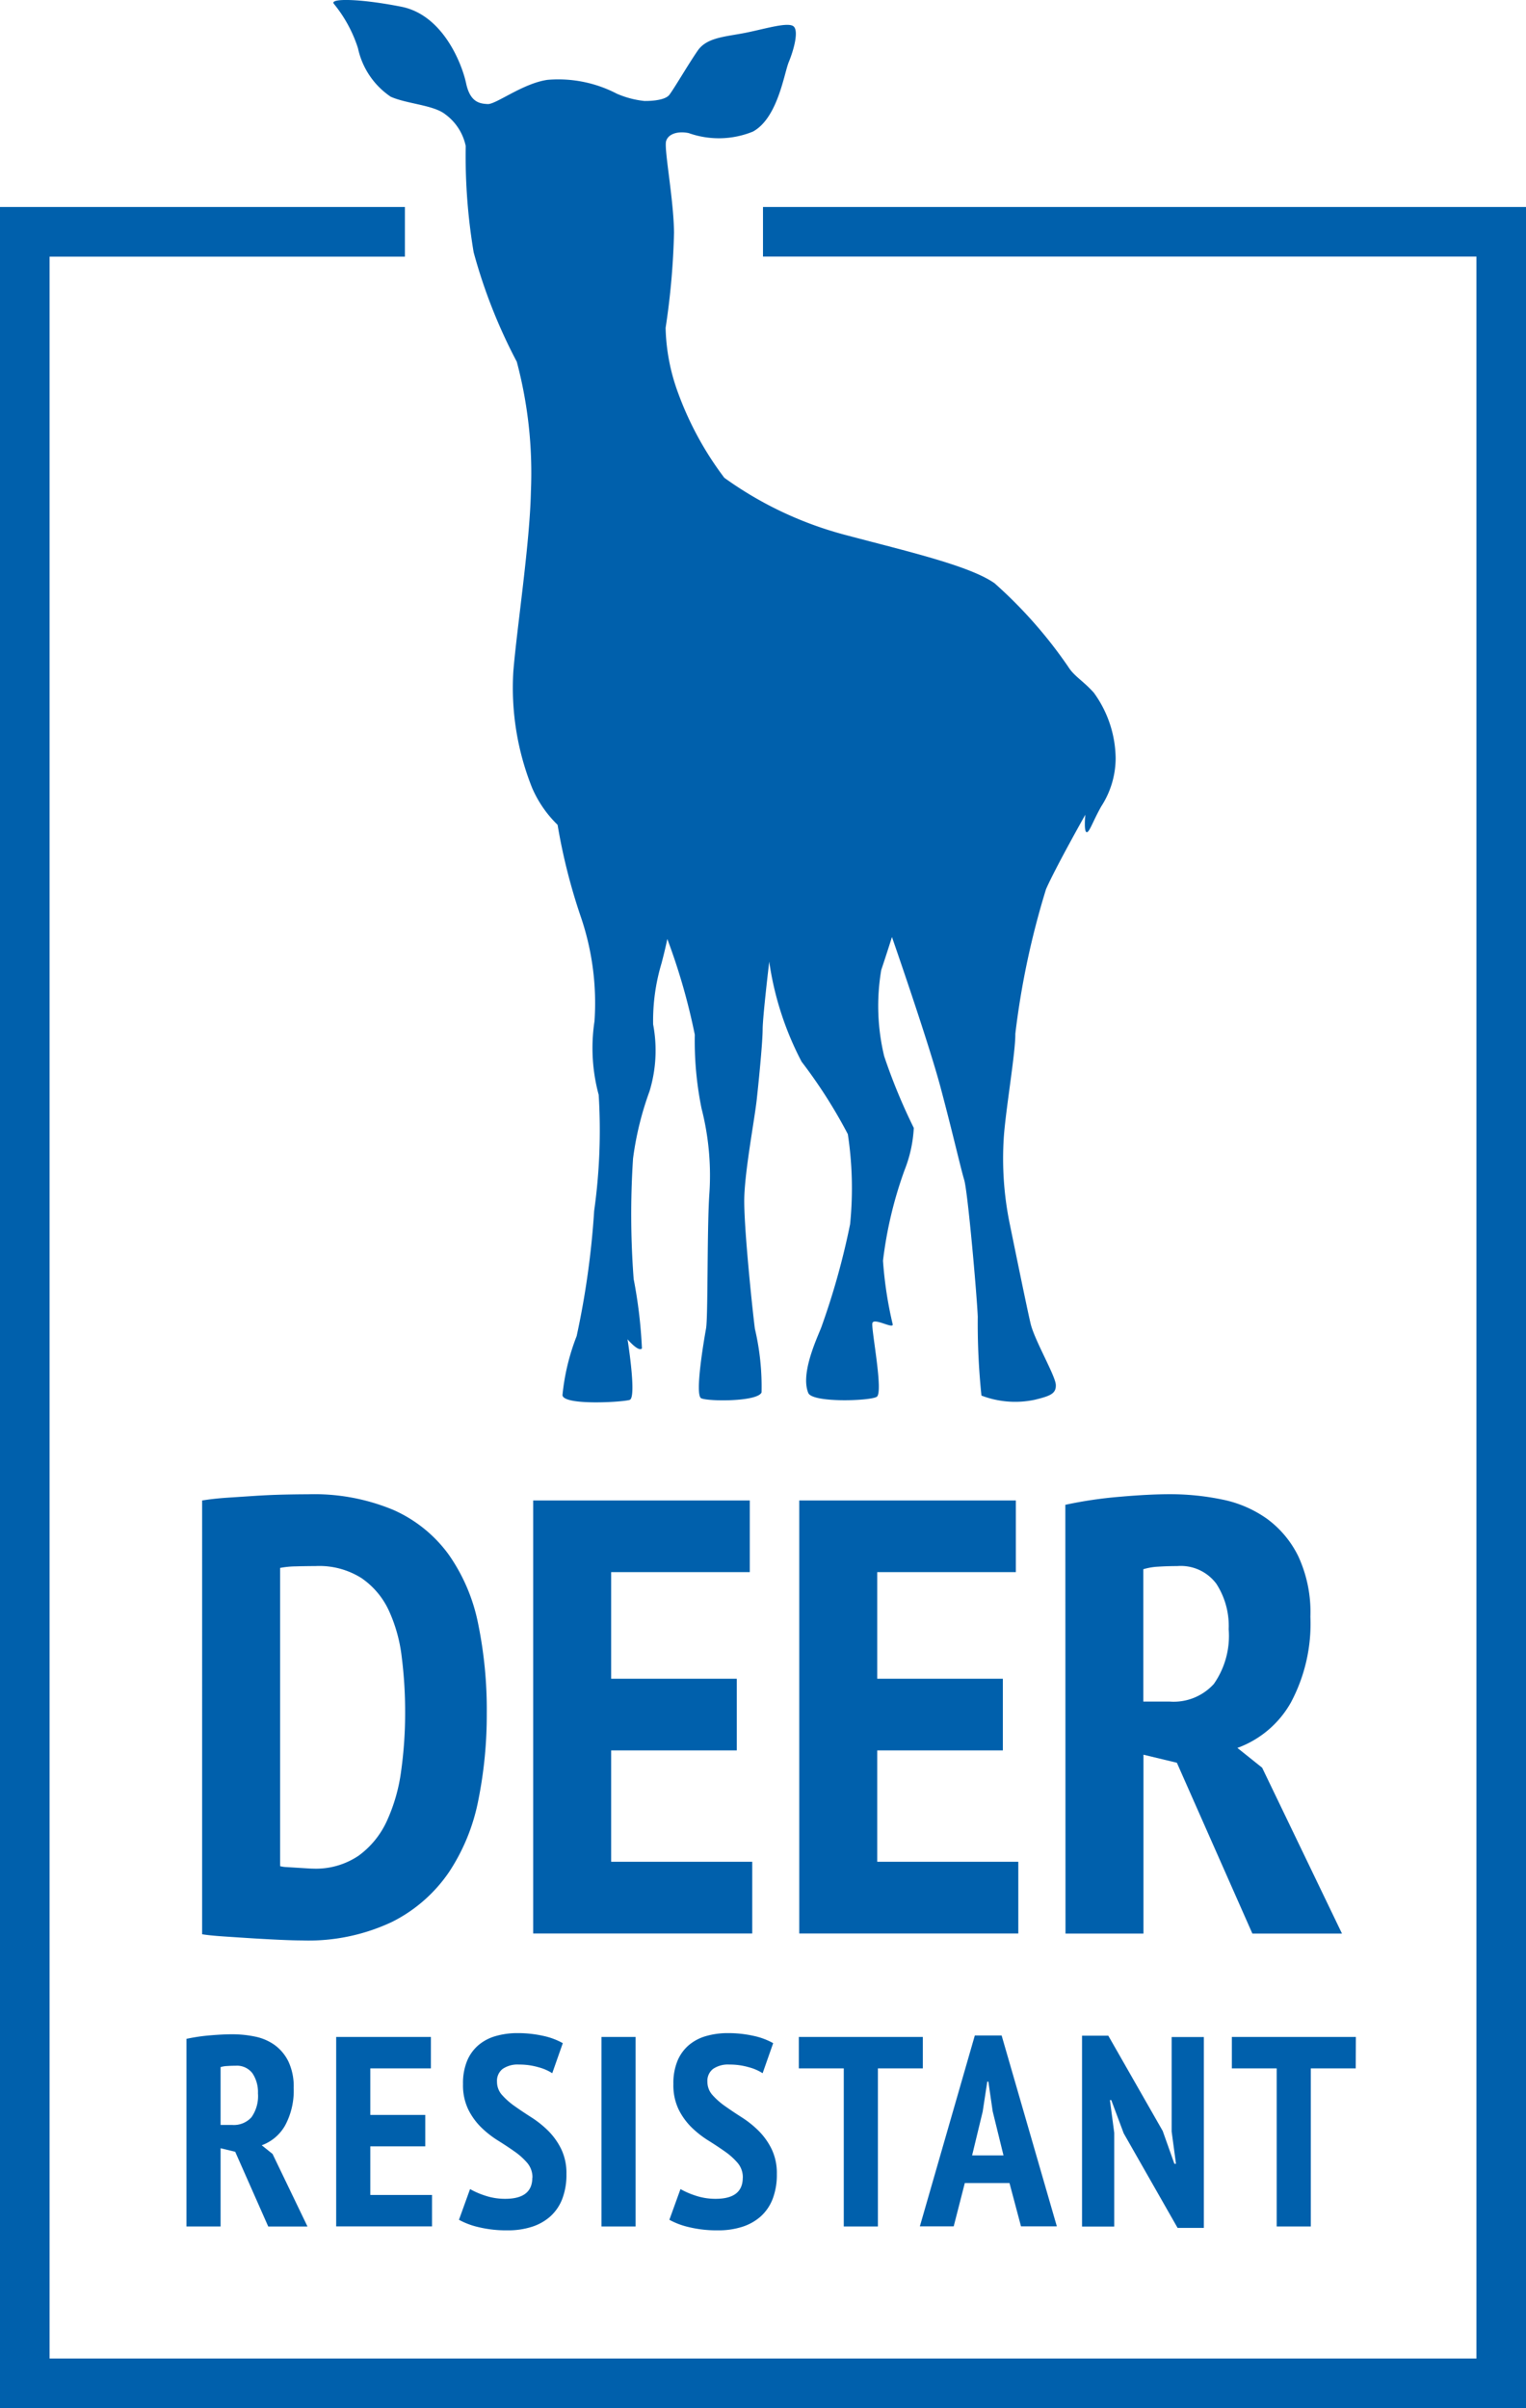
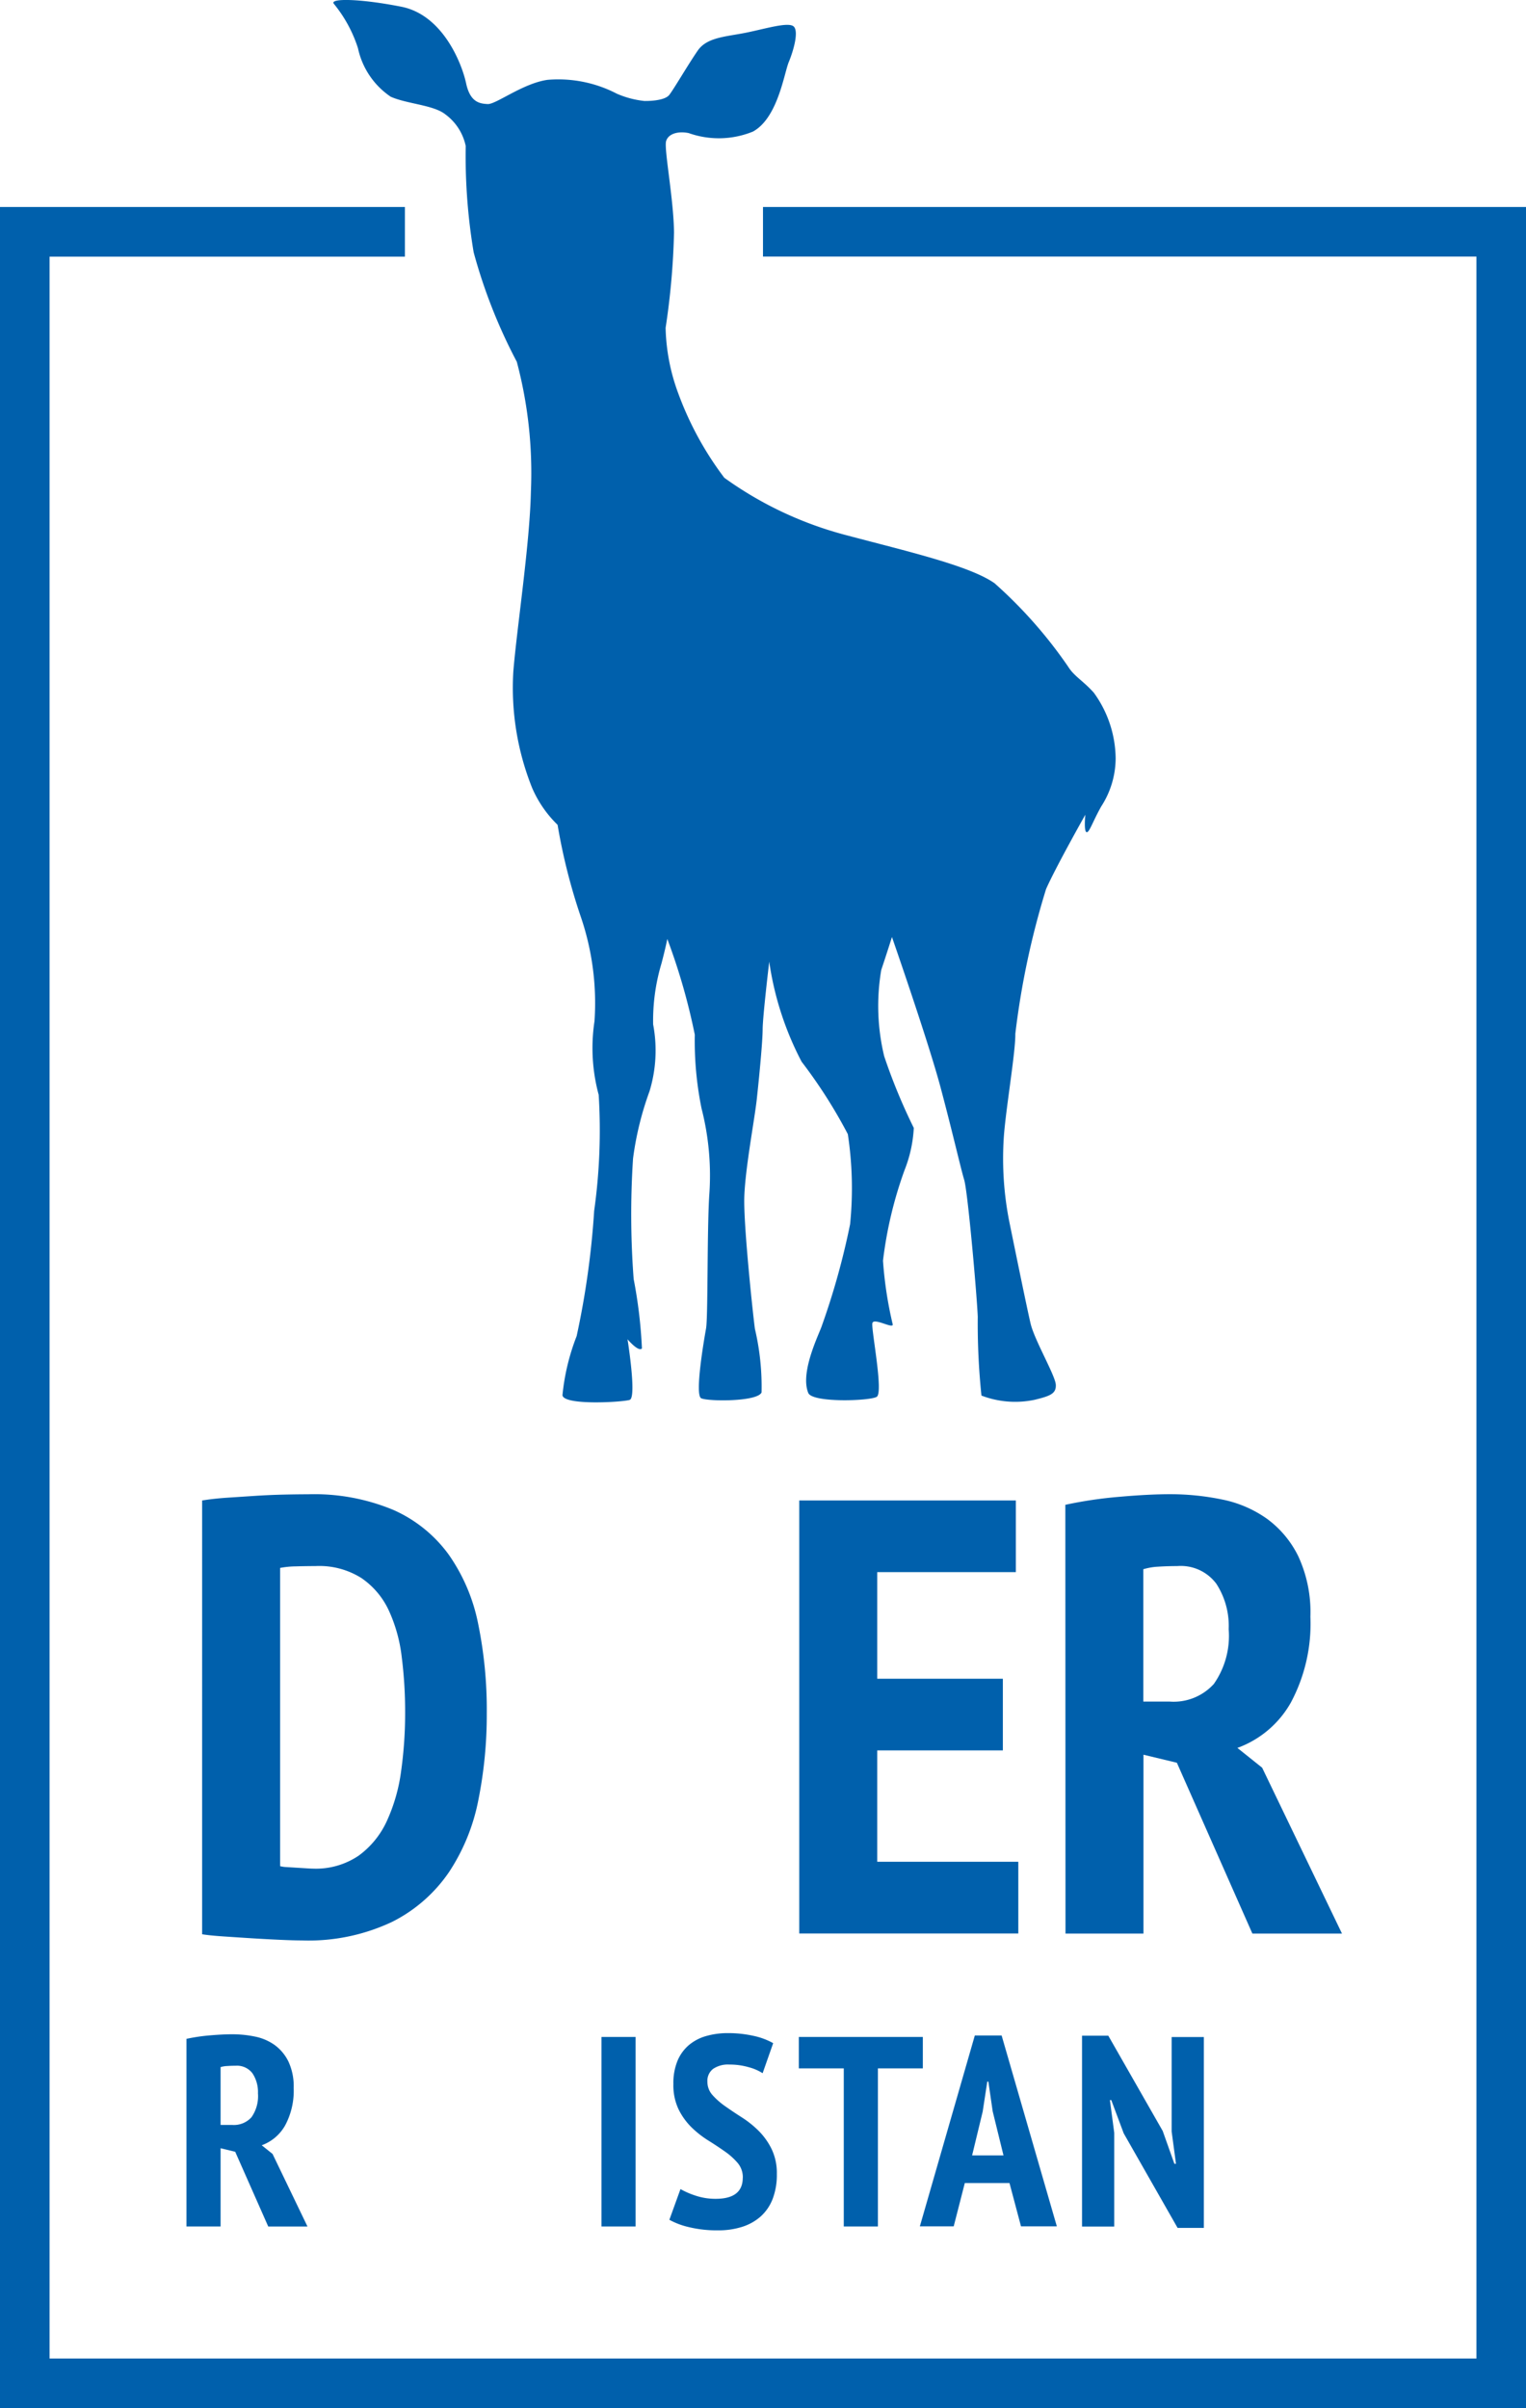
<svg xmlns="http://www.w3.org/2000/svg" width="59.611" height="94.072" viewBox="0 0 59.611 94.072">
  <defs>
    <clipPath id="a">
      <rect width="59.611" height="94.072" fill="none" />
    </clipPath>
  </defs>
  <g transform="translate(0)">
    <path d="M29.805,41.4v1.937H57.674v82.11H1.937V43.339H15.817V41.4H0v85.984H59.611V41.4Z" transform="translate(0 -33.314)" fill="#0060ac" />
    <g transform="translate(0)">
      <g clip-path="url(#a)">
        <path d="M40.416,299.041q.435-.072.979-.109l1.112-.073q.568-.036,1.1-.048t.943-.012a8.015,8.015,0,0,1,3.348.616,5.341,5.341,0,0,1,2.151,1.741,7.117,7.117,0,0,1,1.148,2.695,16.707,16.707,0,0,1,.338,3.505,16.912,16.912,0,0,1-.326,3.372,7.774,7.774,0,0,1-1.148,2.828,5.877,5.877,0,0,1-2.224,1.946,7.641,7.641,0,0,1-3.529.725q-.314,0-.846-.024t-1.112-.06q-.58-.037-1.112-.073t-.822-.084Zm4.448,2.562q-.387,0-.786.012a3.539,3.539,0,0,0-.616.06v11.651a1.144,1.144,0,0,0,.254.036l.387.024.387.024c.121.008.206.012.254.012a2.975,2.975,0,0,0,1.789-.508,3.451,3.451,0,0,0,1.1-1.354,6.813,6.813,0,0,0,.556-1.946,16.347,16.347,0,0,0,.157-2.308,17.02,17.02,0,0,0-.133-2.151,6,6,0,0,0-.508-1.825,3.122,3.122,0,0,0-1.064-1.257,3.084,3.084,0,0,0-1.777-.471" transform="translate(-32.52 -240.426)" fill="#0060ac" />
-         <path d="M106.614,300.036h8.461v2.8H109.66V307h4.907v2.8H109.66v4.351h5.511v2.8h-8.557Z" transform="translate(-85.786 -241.422)" fill="#0060ac" />
        <path d="M159.819,300.036h8.461v2.8h-5.415V307h4.907v2.8h-4.907v4.351h5.511v2.8h-8.557Z" transform="translate(-128.597 -241.422)" fill="#0060ac" />
        <path d="M213.025,299.211a16.43,16.43,0,0,1,2.127-.314q1.136-.1,1.958-.1a10.009,10.009,0,0,1,2.031.205,4.575,4.575,0,0,1,1.753.749,3.983,3.983,0,0,1,1.233,1.475,5.2,5.2,0,0,1,.471,2.357,6.539,6.539,0,0,1-.761,3.348,3.946,3.946,0,0,1-2.091,1.777l.967.773,3.118,6.478h-3.5l-2.949-6.672-1.305-.314v6.986h-3.046Zm3.046,7.687h1.039a2.117,2.117,0,0,0,1.716-.689,3.277,3.277,0,0,0,.58-2.139,3.028,3.028,0,0,0-.484-1.777,1.732,1.732,0,0,0-1.523-.689c-.258,0-.508.009-.749.024a2.4,2.4,0,0,0-.58.1Z" transform="translate(-171.409 -240.427)" fill="#0060ac" />
        <path d="M37.284,406.95a7.16,7.16,0,0,1,.931-.137q.5-.042.857-.042a4.363,4.363,0,0,1,.888.09,2,2,0,0,1,.767.328,1.743,1.743,0,0,1,.539.645,2.274,2.274,0,0,1,.206,1.031,2.86,2.86,0,0,1-.333,1.465,1.725,1.725,0,0,1-.915.777l.423.339,1.364,2.834H40.478l-1.29-2.919-.571-.138v3.056H37.284Zm1.333,3.363h.455a.926.926,0,0,0,.751-.3,1.433,1.433,0,0,0,.254-.936,1.325,1.325,0,0,0-.212-.777.758.758,0,0,0-.666-.3q-.169,0-.328.011a1.048,1.048,0,0,0-.254.042Z" transform="translate(-30 -327.304)" fill="#0060ac" />
-         <path d="M67.22,407.312h3.7v1.227H68.553v1.819H70.7v1.227H68.553v1.9h2.411v1.227H67.22Z" transform="translate(-54.088 -327.74)" fill="#0060ac" />
-         <path d="M94.663,412.2a.865.865,0,0,0-.2-.576,2.634,2.634,0,0,0-.5-.449q-.3-.212-.656-.434a3.85,3.85,0,0,1-.656-.518,2.6,2.6,0,0,1-.5-.7,2.184,2.184,0,0,1-.2-.984,2.284,2.284,0,0,1,.164-.915,1.638,1.638,0,0,1,.45-.613,1.813,1.813,0,0,1,.677-.349,3.047,3.047,0,0,1,.835-.111,4.525,4.525,0,0,1,1,.106,2.722,2.722,0,0,1,.772.286l-.412,1.174a1.88,1.88,0,0,0-.534-.232,2.675,2.675,0,0,0-.767-.106,1.03,1.03,0,0,0-.635.169.586.586,0,0,0-.222.5.767.767,0,0,0,.2.524,2.86,2.86,0,0,0,.5.439q.3.212.656.439a3.938,3.938,0,0,1,.656.529,2.657,2.657,0,0,1,.5.709,2.168,2.168,0,0,1,.2.968,2.63,2.63,0,0,1-.164.973,1.781,1.781,0,0,1-.465.682,2,2,0,0,1-.724.407,3.036,3.036,0,0,1-.941.137,4.612,4.612,0,0,1-1.148-.127,2.937,2.937,0,0,1-.756-.285l.433-1.2a3.129,3.129,0,0,0,.582.254,2.432,2.432,0,0,0,.793.127q1.057,0,1.057-.825" transform="translate(-73.864 -327.129)" fill="#0060ac" />
        <rect width="1.333" height="7.403" transform="translate(23.496 79.572)" fill="#0060ac" />
        <path d="M136.725,412.2a.864.864,0,0,0-.2-.576,2.635,2.635,0,0,0-.5-.449q-.3-.212-.656-.434a3.857,3.857,0,0,1-.656-.518,2.6,2.6,0,0,1-.5-.7,2.184,2.184,0,0,1-.2-.984,2.284,2.284,0,0,1,.164-.915,1.638,1.638,0,0,1,.45-.613,1.813,1.813,0,0,1,.677-.349,3.045,3.045,0,0,1,.835-.111,4.525,4.525,0,0,1,1,.106,2.724,2.724,0,0,1,.772.286l-.412,1.174a1.883,1.883,0,0,0-.534-.232,2.675,2.675,0,0,0-.767-.106,1.029,1.029,0,0,0-.634.169.586.586,0,0,0-.222.5.768.768,0,0,0,.2.524,2.847,2.847,0,0,0,.5.439q.3.212.656.439a3.949,3.949,0,0,1,.656.529,2.66,2.66,0,0,1,.5.709,2.167,2.167,0,0,1,.2.968,2.626,2.626,0,0,1-.164.973,1.781,1.781,0,0,1-.465.682,2,2,0,0,1-.724.407,3.037,3.037,0,0,1-.941.137,4.611,4.611,0,0,1-1.148-.127,2.937,2.937,0,0,1-.756-.285l.434-1.2a3.129,3.129,0,0,0,.582.254,2.432,2.432,0,0,0,.793.127q1.058,0,1.058-.825" transform="translate(-107.708 -327.129)" fill="#0060ac" />
        <path d="M164.578,408.539h-1.755v6.176H161.49v-6.176h-1.756v-1.227h4.844Z" transform="translate(-128.529 -327.74)" fill="#0060ac" />
        <path d="M187.434,412.8h-1.745l-.434,1.692h-1.322l2.147-7.456h1.047l2.157,7.456h-1.4Zm-1.46-1.079H187.2L186.778,410l-.169-1.163h-.042l-.18,1.174Z" transform="translate(-148 -327.522)" fill="#0060ac" />
        <path d="M217.987,410.859l-.486-1.3h-.053l.169,1.28V414.5h-1.258v-7.456h1.026l2.126,3.723.455,1.28h.063l-.169-1.259v-3.691h1.258v7.456h-1.026Z" transform="translate(-174.091 -327.522)" fill="#0060ac" />
-         <path d="M251.139,408.539h-1.755v6.176h-1.333v-6.176H246.3v-1.227h4.844Z" transform="translate(-198.179 -327.74)" fill="#0060ac" />
        <path d="M78.833,3.947a3.638,3.638,0,0,1-1.1-.287,4.952,4.952,0,0,0-2.707-.541c-.962.136-2.011.961-2.336.946s-.688-.077-.845-.814S70.952.585,69.313.262,66.495-.071,66.68.149a5.27,5.27,0,0,1,.942,1.735A3.056,3.056,0,0,0,68.9,3.778c.63.282,1.675.322,2.131.687a2.051,2.051,0,0,1,.8,1.241,22.72,22.72,0,0,0,.31,4.151,20.822,20.822,0,0,0,1.685,4.275,16.907,16.907,0,0,1,.551,5.07c-.044,2.052-.547,5.322-.686,7.021a10.527,10.527,0,0,0,.733,4.554,4.494,4.494,0,0,0,.995,1.444,22.952,22.952,0,0,0,.924,3.642,10.422,10.422,0,0,1,.518,4.029,7.006,7.006,0,0,0,.164,2.877,22.564,22.564,0,0,1-.177,4.531,32.9,32.9,0,0,1-.684,4.893A8.648,8.648,0,0,0,75.61,54.5c.034.412,2.344.276,2.626.185s-.085-2.368-.085-2.368.429.511.563.358a18.681,18.681,0,0,0-.323-2.711,33.442,33.442,0,0,1-.024-4.709,12.254,12.254,0,0,1,.643-2.624,5.464,5.464,0,0,0,.142-2.614,7.8,7.8,0,0,1,.328-2.388c.172-.659.225-.95.225-.95a24.423,24.423,0,0,1,1.074,3.74,13.24,13.24,0,0,0,.264,2.883,10.549,10.549,0,0,1,.3,3.408c-.087,1.408-.045,4.749-.124,5.186s-.45,2.6-.19,2.726,2.2.142,2.358-.228a9.857,9.857,0,0,0-.259-2.481c-.066-.463-.449-4.033-.415-5.149s.4-3.023.487-3.82.228-2.232.23-2.735.257-2.642.257-2.642a12.12,12.12,0,0,0,1.265,3.908,19.58,19.58,0,0,1,1.805,2.829,14.032,14.032,0,0,1,.089,3.518,28.782,28.782,0,0,1-1.1,3.957c-.089.293-.872,1.821-.533,2.637.162.388,2.394.313,2.671.151s-.224-2.663-.167-2.882.807.234.795.055a15.291,15.291,0,0,1-.381-2.492,15.842,15.842,0,0,1,.844-3.544,5.186,5.186,0,0,0,.359-1.642,22.584,22.584,0,0,1-1.156-2.8,8.381,8.381,0,0,1-.115-3.372c.21-.625.418-1.286.418-1.286s1.42,4.077,1.9,5.879.784,3.148.922,3.607.484,4.355.53,5.341a27.184,27.184,0,0,0,.144,3.086,3.69,3.69,0,0,0,2.08.164c.6-.147.847-.236.824-.594s-.834-1.743-.984-2.38-.619-2.942-.83-3.971a12.706,12.706,0,0,1-.218-3.294c.072-1.083.462-3.339.451-4.057A31.852,31.852,0,0,1,94.5,34.733c.375-.852,1.534-2.906,1.534-2.906s-.062.637.045.68.244-.418.58-1.009a3.479,3.479,0,0,0,.56-1.871,4.437,4.437,0,0,0-.853-2.568c-.427-.475-.761-.633-1-1.013a17.824,17.824,0,0,0-2.877-3.262c-.981-.69-3.427-1.248-5.806-1.881a14.344,14.344,0,0,1-4.751-2.239,12.7,12.7,0,0,1-1.8-3.3,7.829,7.829,0,0,1-.493-2.556,29.091,29.091,0,0,0,.329-3.725c-.016-1.329-.4-3.282-.308-3.575s.477-.391.878-.31a3.525,3.525,0,0,0,2.513-.058c.972-.532,1.216-2.274,1.4-2.718s.39-1.176.2-1.379-1.074.071-1.855.231-1.535.173-1.9.7-.91,1.463-1.108,1.727-.955.243-.955.243" transform="translate(-53.638 0)" fill="#0060ac" />
      </g>
    </g>
  </g>
</svg>